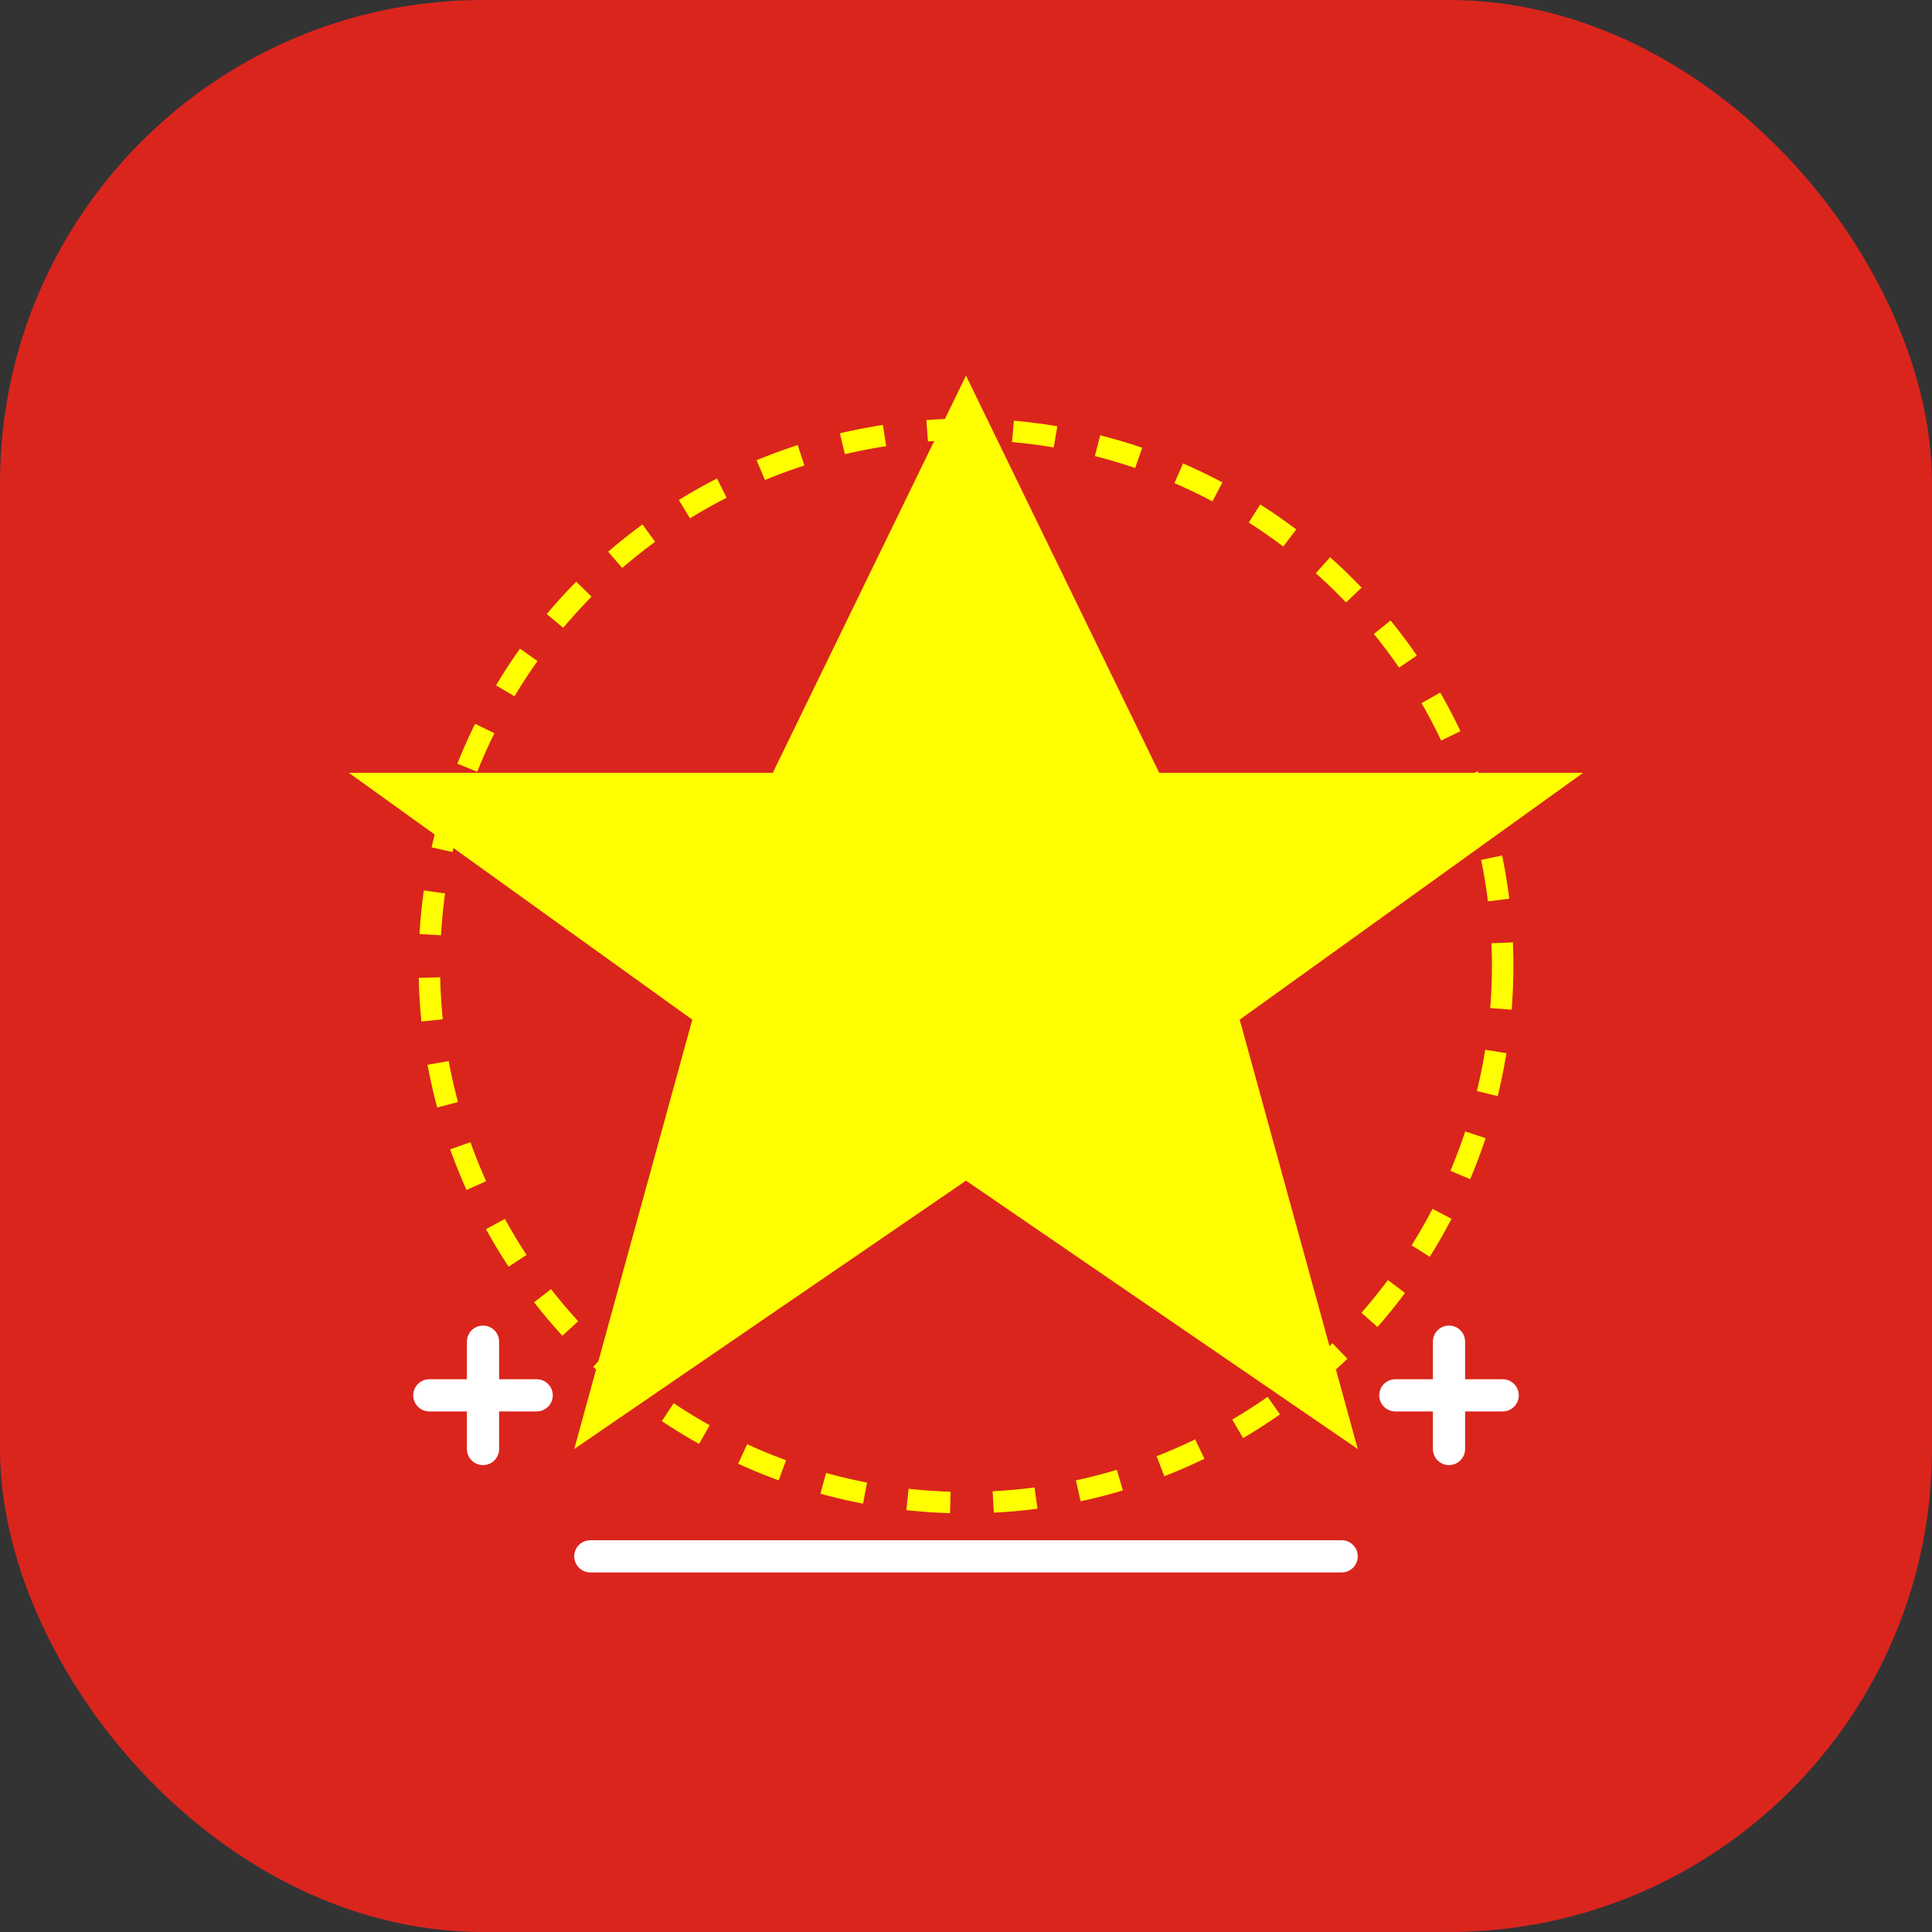
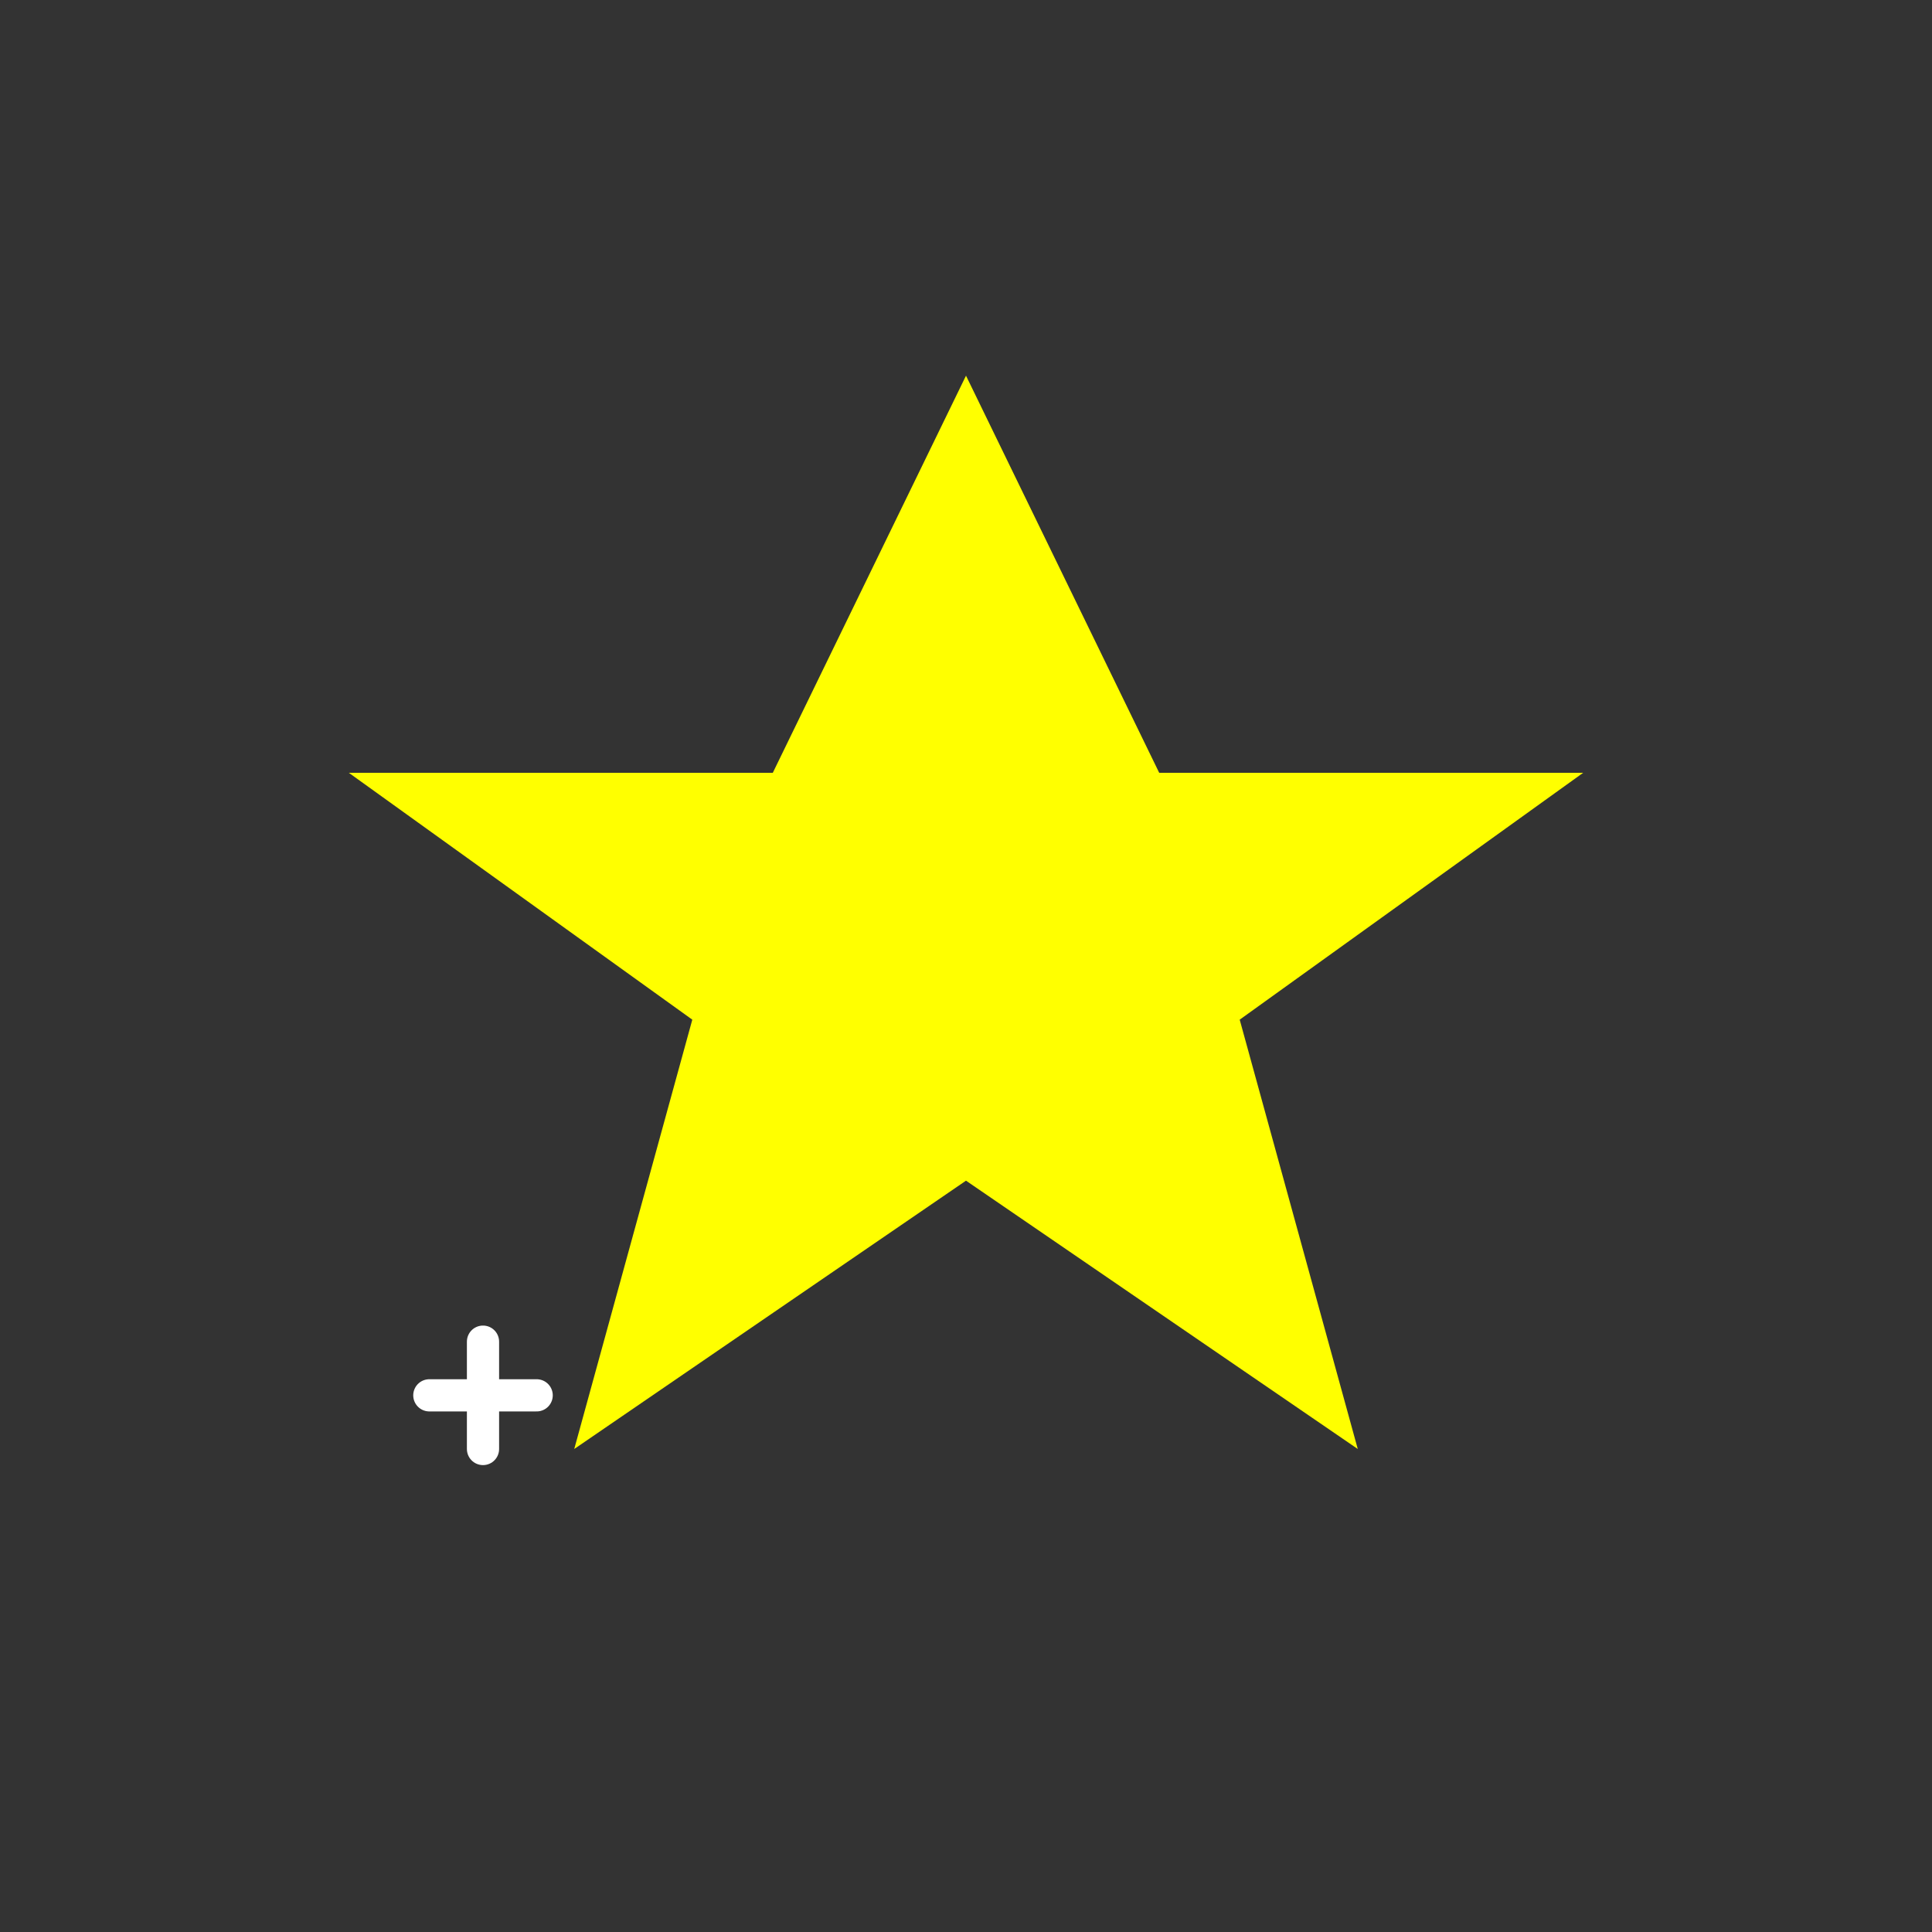
<svg xmlns="http://www.w3.org/2000/svg" width="180" height="180" viewBox="0 0 180 180" fill="none">
  <rect x="0" y="0" width="180" height="180" fill="#333333" stroke="none" />
-   <rect width="180" height="180" rx="45" fill="#da251d" />
  <path d="M90 35L108 72H147.5L115.5 95L126.5 135L90 110L53.5 135L64.5 95L32.5 72H72L90 35Z" fill="#ffff00" />
-   <circle cx="90" cy="90" r="50" stroke="#ffff00" stroke-width="2" stroke-dasharray="4 4" fill="none" />
  <path d="M40 130H50M45 125V135" stroke="#ffffff" stroke-width="3" stroke-linecap="round" />
-   <path d="M130 130H140M135 125V135" stroke="#ffffff" stroke-width="3" stroke-linecap="round" />
-   <path d="M55 145H125" stroke="#ffffff" stroke-width="3" stroke-linecap="round" />
</svg>